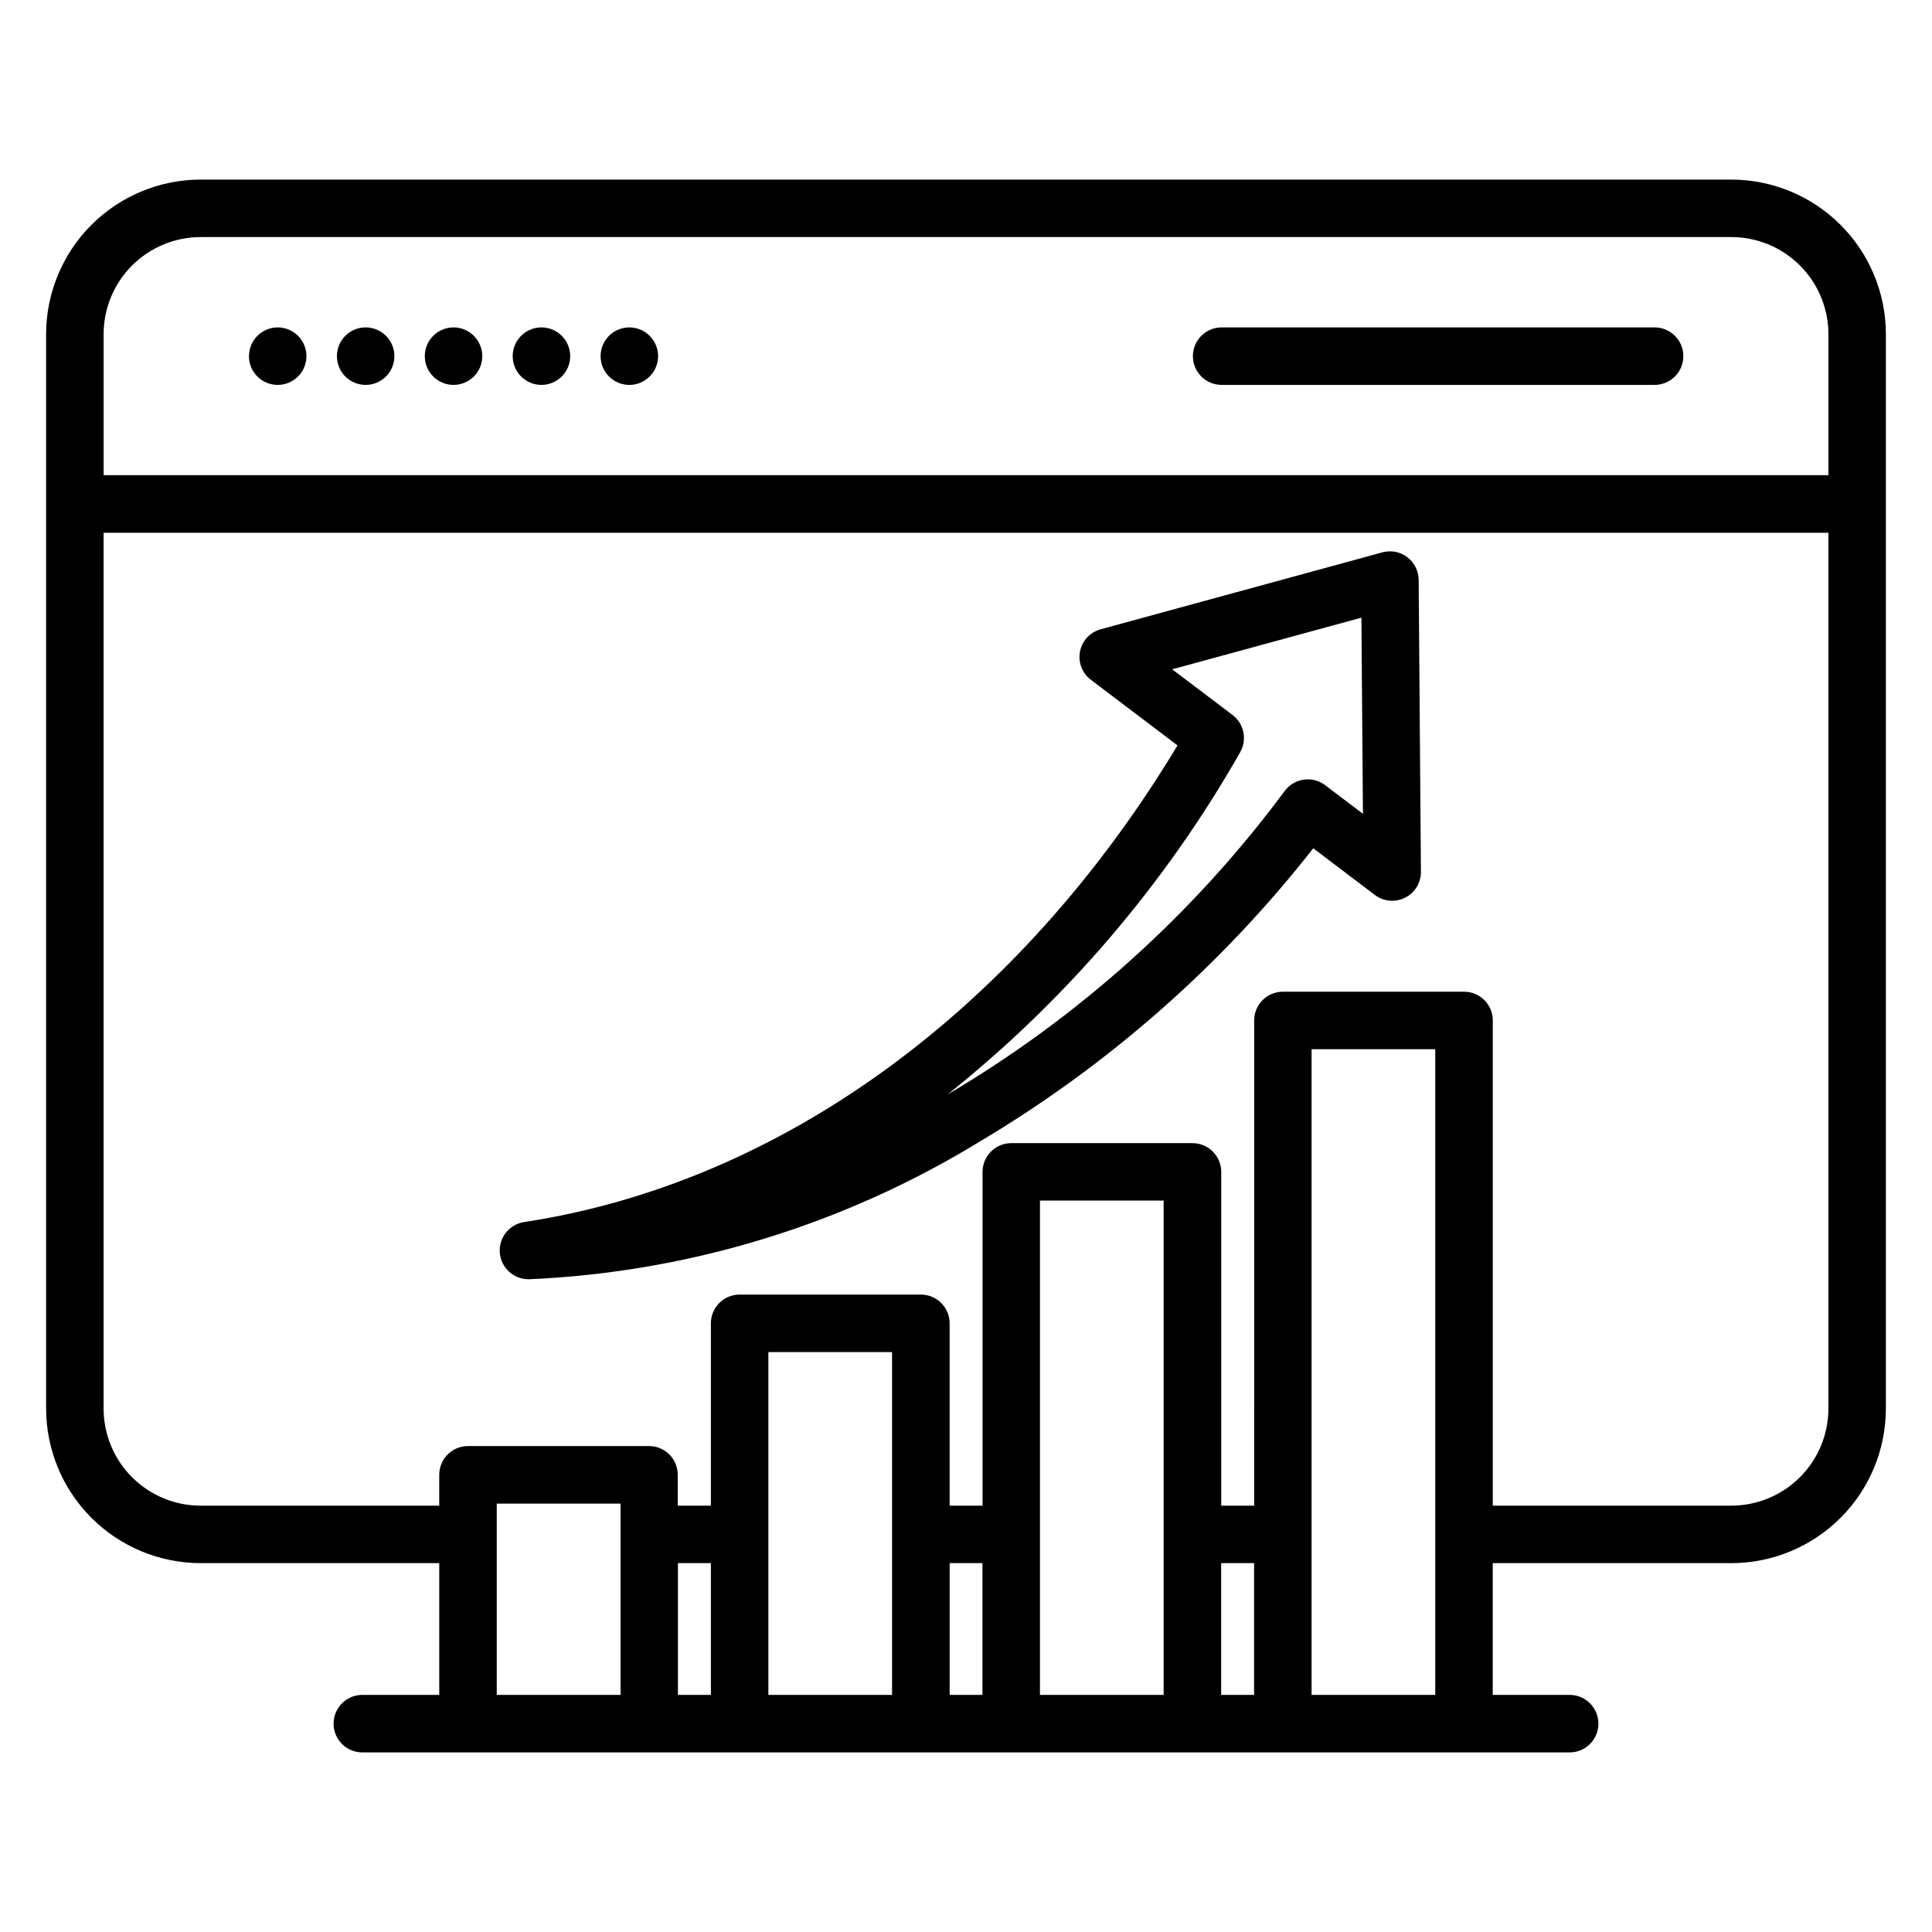
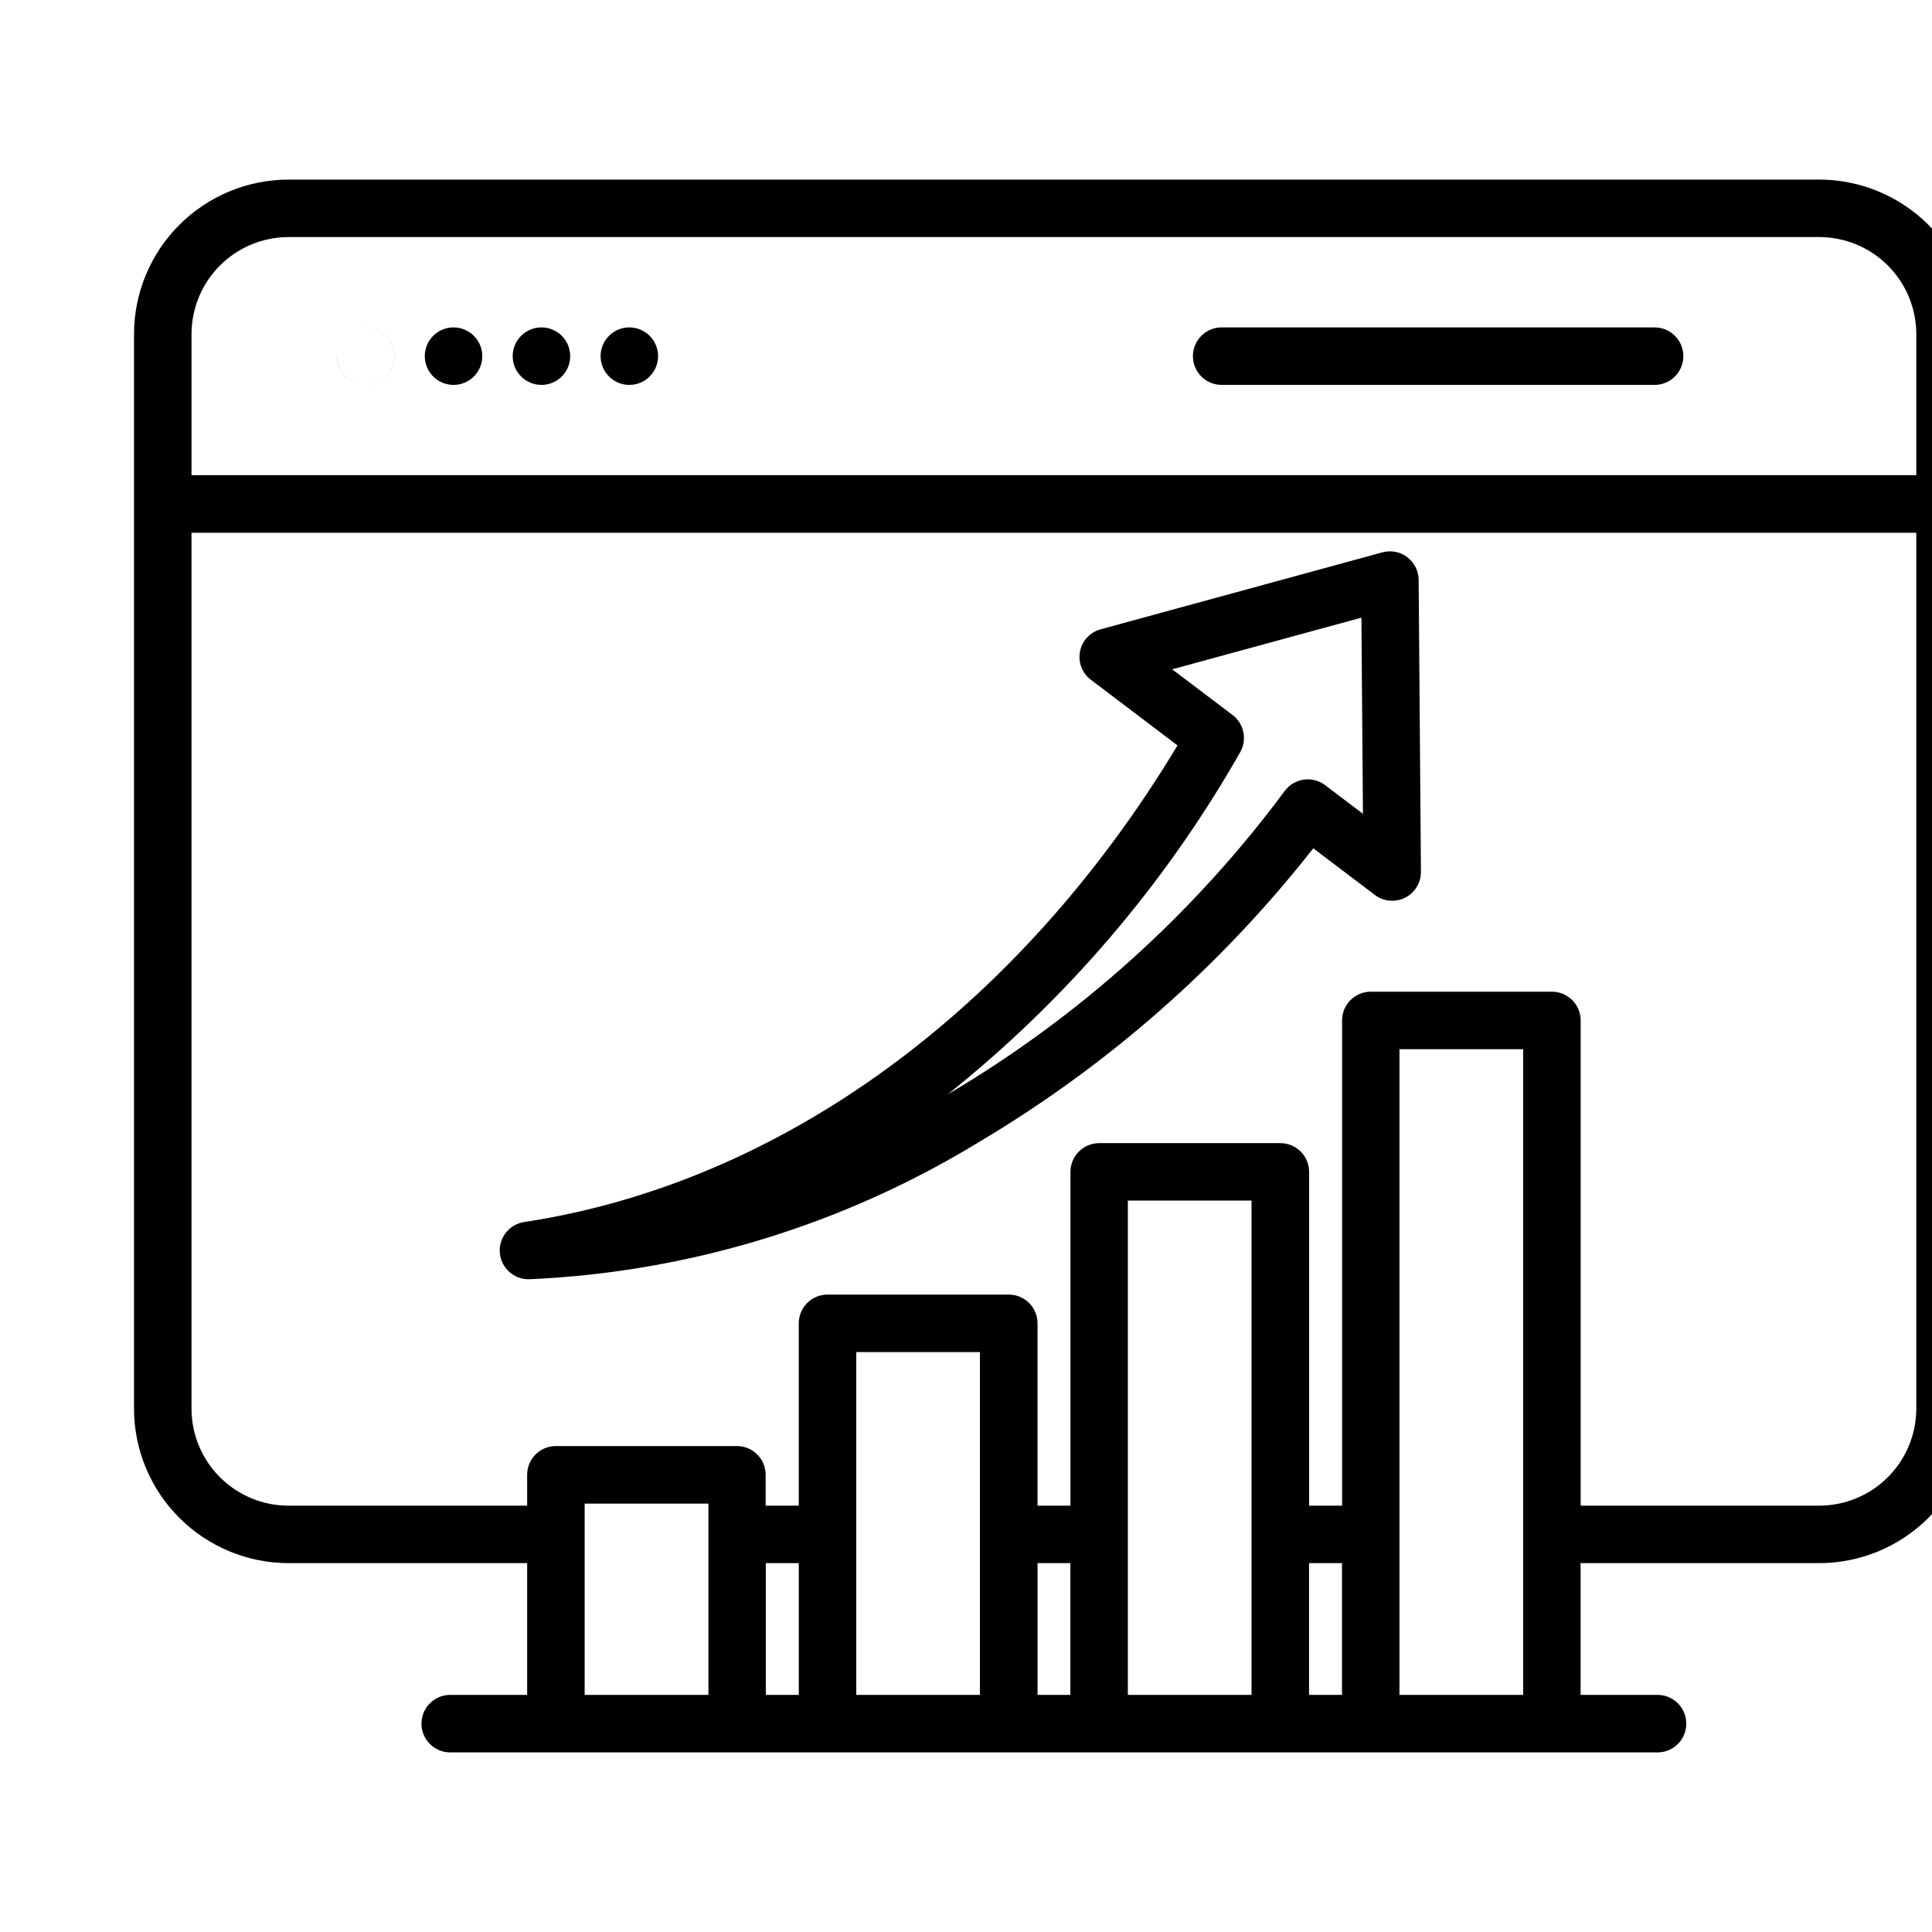
<svg xmlns="http://www.w3.org/2000/svg" fill="#000000" width="800px" height="800px" version="1.1" viewBox="144 144 512 512">
-   <path d="m495.19 352.08c-1.621-1.227-3.664-1.754-5.676-1.469s-3.828 1.363-5.043 2.988c-24.105 32.516-54.488 59.871-89.348 80.441 31.375-25.02 57.684-55.793 77.523-90.672 1.914-3.328 1.059-7.562-2-9.883l-16.004-12.113 50.148-13.684 0.402 51.98-10.016-7.586zm21.762-60.426c-1.887-1.43-4.328-1.898-6.609-1.277l-74.625 20.383c-2.812 0.746-4.953 3.035-5.504 5.894-0.555 2.859 0.578 5.781 2.914 7.519l22.926 17.367c-42.18 70.027-104.95 115.92-173.07 126.3-3.977 0.562-6.832 4.113-6.531 8.117 0.305 4.008 3.66 7.09 7.676 7.051 0.066 0.004 0.137 0.004 0.203 0 42.168-1.867 83.168-14.395 119.18-36.402 34.062-20.234 64.078-46.613 88.516-77.801l16.312 12.352c2.316 1.758 5.426 2.043 8.023 0.742 2.594-1.305 4.223-3.969 4.199-6.875l-0.602-77.344v0.004c-0.016-2.367-1.133-4.59-3.016-6.019zm-56.82-53.27c0-4.195 3.391-7.602 7.586-7.617h114.77c4.207 0 7.617 3.41 7.617 7.617 0 4.207-3.41 7.617-7.617 7.617h-114.77c-4.195-0.016-7.586-3.422-7.586-7.617zm-156.97 0h0.004c0-4.207 3.41-7.617 7.617-7.617 3.078 0 5.856 1.855 7.035 4.703s0.527 6.121-1.652 8.301c-2.176 2.18-5.453 2.832-8.301 1.652-2.844-1.18-4.699-3.957-4.699-7.039zm-23.293 0c0-2.019 0.801-3.957 2.231-5.387 1.43-1.43 3.367-2.231 5.387-2.231 3.082 0 5.859 1.855 7.039 4.703 1.176 2.848 0.527 6.121-1.652 8.301-2.18 2.18-5.453 2.832-8.301 1.652s-4.703-3.957-4.703-7.039zm-23.293 0c0-4.207 3.41-7.617 7.617-7.617 3.078 0 5.856 1.855 7.035 4.703 1.18 2.848 0.527 6.121-1.648 8.301-2.18 2.18-5.457 2.832-8.301 1.652-2.848-1.18-4.703-3.957-4.703-7.039zm-23.293 0c-0.004-2.019 0.797-3.957 2.227-5.387 1.43-1.43 3.367-2.231 5.387-2.231 3.082 0 5.859 1.855 7.039 4.703 1.18 2.848 0.527 6.121-1.652 8.301-2.176 2.18-5.453 2.832-8.301 1.652-2.844-1.18-4.699-3.957-4.699-7.039zm-23.293 0h-0.004c0-4.207 3.41-7.617 7.617-7.617 3.078 0.008 5.856 1.863 7.031 4.711 1.172 2.848 0.52 6.121-1.66 8.297-2.18 2.176-5.453 2.824-8.301 1.645-2.844-1.176-4.699-3.953-4.699-7.035zm392.84 304.63c6.816-0.008 13.352-2.719 18.176-7.539 4.82-4.82 7.531-11.355 7.539-18.172v-232.12h-457.09v232.12c0.008 6.816 2.715 13.352 7.535 18.176 4.82 4.82 11.355 7.531 18.172 7.539h63.242v-8.18c0-4.211 3.41-7.621 7.621-7.621h48.004c4.195 0.016 7.586 3.426 7.582 7.621v8.18h8.777v-48.324c0-2.019 0.801-3.957 2.231-5.387 1.426-1.43 3.367-2.231 5.387-2.227h48.012c2.027-0.008 3.969 0.793 5.402 2.223 1.434 1.426 2.242 3.367 2.242 5.391v48.324h8.723v-88.461c0.004-4.203 3.414-7.609 7.617-7.613h48.012c4.207 0 7.617 3.41 7.625 7.613v88.461h8.734l-0.004-128.59c-0.004-4.199 3.394-7.606 7.594-7.617h48.02c4.207 0 7.617 3.41 7.617 7.617v128.59zm-111.25 50.152h32.773v-171.12h-32.773zm-183.16 0h-32.773v-50.695h32.801v50.719zm71.98 0h-32.773v-90.852h32.773zm71.973 0h-32.773v-131h32.773zm15.238-34.922h8.734v34.922h-8.73v-34.918zm-71.973 0h8.723v34.922h-8.695v-34.918zm-71.984 0 8.738 0.004v34.922l-8.738-0.004zm-126.49-351.42c-6.816 0.008-13.352 2.719-18.172 7.539-4.816 4.824-7.527 11.359-7.535 18.176v37.379h457.09v-37.379c-0.008-6.82-2.719-13.355-7.539-18.176-4.82-4.82-11.359-7.535-18.176-7.539zm405.66-15.234h-405.66c-10.855 0.012-21.266 4.332-28.941 12.008-7.676 7.676-11.992 18.086-12.004 28.941v284.76c0.012 10.855 4.328 21.262 12.004 28.941 7.676 7.676 18.086 11.992 28.941 12.008h63.242v34.922h-20.586v-0.004c-4.129 0.109-7.418 3.488-7.418 7.621 0 4.129 3.289 7.508 7.418 7.617h320.35c4.129-0.109 7.418-3.488 7.418-7.617 0-4.133-3.289-7.512-7.418-7.621h-20.586v-34.918h63.242c10.855-0.012 21.266-4.332 28.941-12.008 7.68-7.676 11.996-18.086 12.008-28.941v-284.76c-0.012-10.855-4.332-21.266-12.008-28.941-7.676-7.676-18.086-11.996-28.941-12.008z" fill-rule="evenodd" />
+   <path d="m495.19 352.08c-1.621-1.227-3.664-1.754-5.676-1.469s-3.828 1.363-5.043 2.988c-24.105 32.516-54.488 59.871-89.348 80.441 31.375-25.02 57.684-55.793 77.523-90.672 1.914-3.328 1.059-7.562-2-9.883l-16.004-12.113 50.148-13.684 0.402 51.98-10.016-7.586zm21.762-60.426c-1.887-1.43-4.328-1.898-6.609-1.277l-74.625 20.383c-2.812 0.746-4.953 3.035-5.504 5.894-0.555 2.859 0.578 5.781 2.914 7.519l22.926 17.367c-42.18 70.027-104.95 115.92-173.07 126.3-3.977 0.562-6.832 4.113-6.531 8.117 0.305 4.008 3.66 7.09 7.676 7.051 0.066 0.004 0.137 0.004 0.203 0 42.168-1.867 83.168-14.395 119.18-36.402 34.062-20.234 64.078-46.613 88.516-77.801l16.312 12.352c2.316 1.758 5.426 2.043 8.023 0.742 2.594-1.305 4.223-3.969 4.199-6.875l-0.602-77.344v0.004c-0.016-2.367-1.133-4.59-3.016-6.019zm-56.82-53.27c0-4.195 3.391-7.602 7.586-7.617h114.77c4.207 0 7.617 3.41 7.617 7.617 0 4.207-3.41 7.617-7.617 7.617h-114.77c-4.195-0.016-7.586-3.422-7.586-7.617zm-156.97 0h0.004c0-4.207 3.41-7.617 7.617-7.617 3.078 0 5.856 1.855 7.035 4.703s0.527 6.121-1.652 8.301c-2.176 2.18-5.453 2.832-8.301 1.652-2.844-1.18-4.699-3.957-4.699-7.039zm-23.293 0c0-2.019 0.801-3.957 2.231-5.387 1.43-1.43 3.367-2.231 5.387-2.231 3.082 0 5.859 1.855 7.039 4.703 1.176 2.848 0.527 6.121-1.652 8.301-2.18 2.18-5.453 2.832-8.301 1.652s-4.703-3.957-4.703-7.039zm-23.293 0c0-4.207 3.41-7.617 7.617-7.617 3.078 0 5.856 1.855 7.035 4.703 1.18 2.848 0.527 6.121-1.648 8.301-2.18 2.18-5.457 2.832-8.301 1.652-2.848-1.18-4.703-3.957-4.703-7.039zm-23.293 0c-0.004-2.019 0.797-3.957 2.227-5.387 1.43-1.43 3.367-2.231 5.387-2.231 3.082 0 5.859 1.855 7.039 4.703 1.18 2.848 0.527 6.121-1.652 8.301-2.176 2.18-5.453 2.832-8.301 1.652-2.844-1.18-4.699-3.957-4.699-7.039zh-0.004c0-4.207 3.41-7.617 7.617-7.617 3.078 0.008 5.856 1.863 7.031 4.711 1.172 2.848 0.52 6.121-1.66 8.297-2.18 2.176-5.453 2.824-8.301 1.645-2.844-1.176-4.699-3.953-4.699-7.035zm392.84 304.63c6.816-0.008 13.352-2.719 18.176-7.539 4.82-4.82 7.531-11.355 7.539-18.172v-232.12h-457.09v232.12c0.008 6.816 2.715 13.352 7.535 18.176 4.82 4.82 11.355 7.531 18.172 7.539h63.242v-8.18c0-4.211 3.41-7.621 7.621-7.621h48.004c4.195 0.016 7.586 3.426 7.582 7.621v8.18h8.777v-48.324c0-2.019 0.801-3.957 2.231-5.387 1.426-1.43 3.367-2.231 5.387-2.227h48.012c2.027-0.008 3.969 0.793 5.402 2.223 1.434 1.426 2.242 3.367 2.242 5.391v48.324h8.723v-88.461c0.004-4.203 3.414-7.609 7.617-7.613h48.012c4.207 0 7.617 3.41 7.625 7.613v88.461h8.734l-0.004-128.59c-0.004-4.199 3.394-7.606 7.594-7.617h48.02c4.207 0 7.617 3.41 7.617 7.617v128.59zm-111.25 50.152h32.773v-171.12h-32.773zm-183.16 0h-32.773v-50.695h32.801v50.719zm71.98 0h-32.773v-90.852h32.773zm71.973 0h-32.773v-131h32.773zm15.238-34.922h8.734v34.922h-8.73v-34.918zm-71.973 0h8.723v34.922h-8.695v-34.918zm-71.984 0 8.738 0.004v34.922l-8.738-0.004zm-126.49-351.42c-6.816 0.008-13.352 2.719-18.172 7.539-4.816 4.824-7.527 11.359-7.535 18.176v37.379h457.09v-37.379c-0.008-6.82-2.719-13.355-7.539-18.176-4.82-4.82-11.359-7.535-18.176-7.539zm405.66-15.234h-405.66c-10.855 0.012-21.266 4.332-28.941 12.008-7.676 7.676-11.992 18.086-12.004 28.941v284.76c0.012 10.855 4.328 21.262 12.004 28.941 7.676 7.676 18.086 11.992 28.941 12.008h63.242v34.922h-20.586v-0.004c-4.129 0.109-7.418 3.488-7.418 7.621 0 4.129 3.289 7.508 7.418 7.617h320.35c4.129-0.109 7.418-3.488 7.418-7.617 0-4.133-3.289-7.512-7.418-7.621h-20.586v-34.918h63.242c10.855-0.012 21.266-4.332 28.941-12.008 7.68-7.676 11.996-18.086 12.008-28.941v-284.76c-0.012-10.855-4.332-21.266-12.008-28.941-7.676-7.676-18.086-11.996-28.941-12.008z" fill-rule="evenodd" />
</svg>